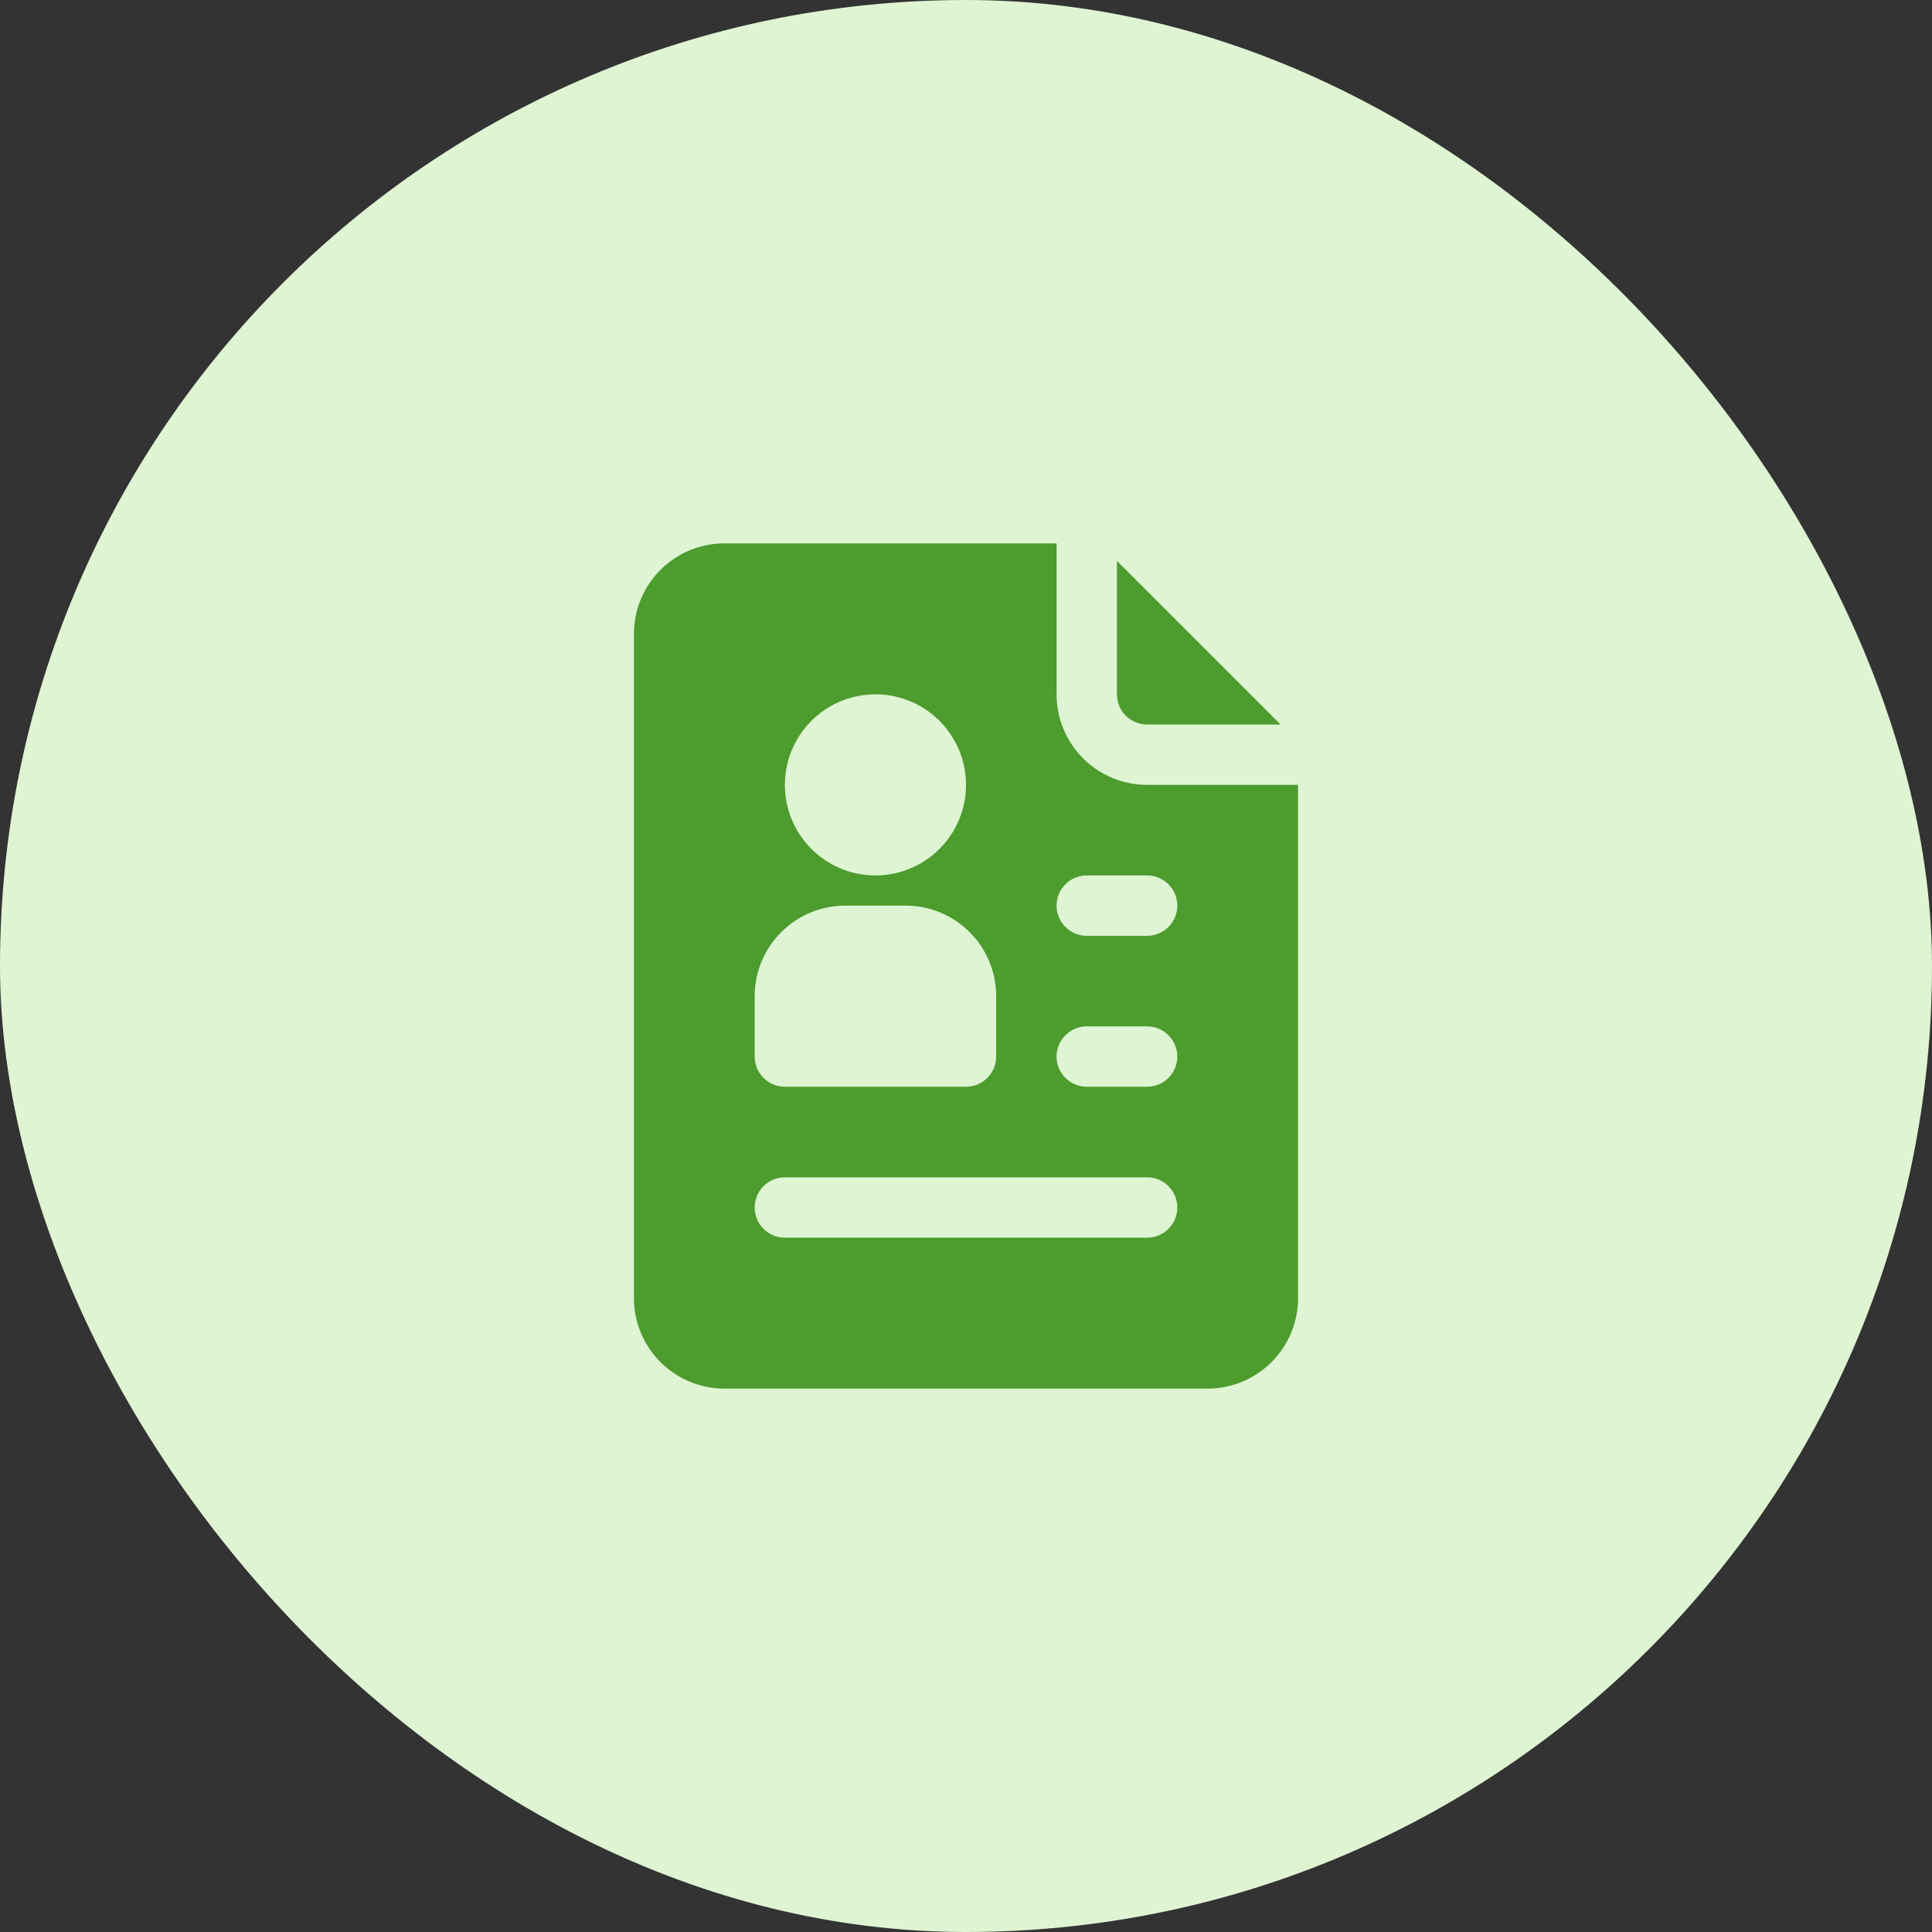
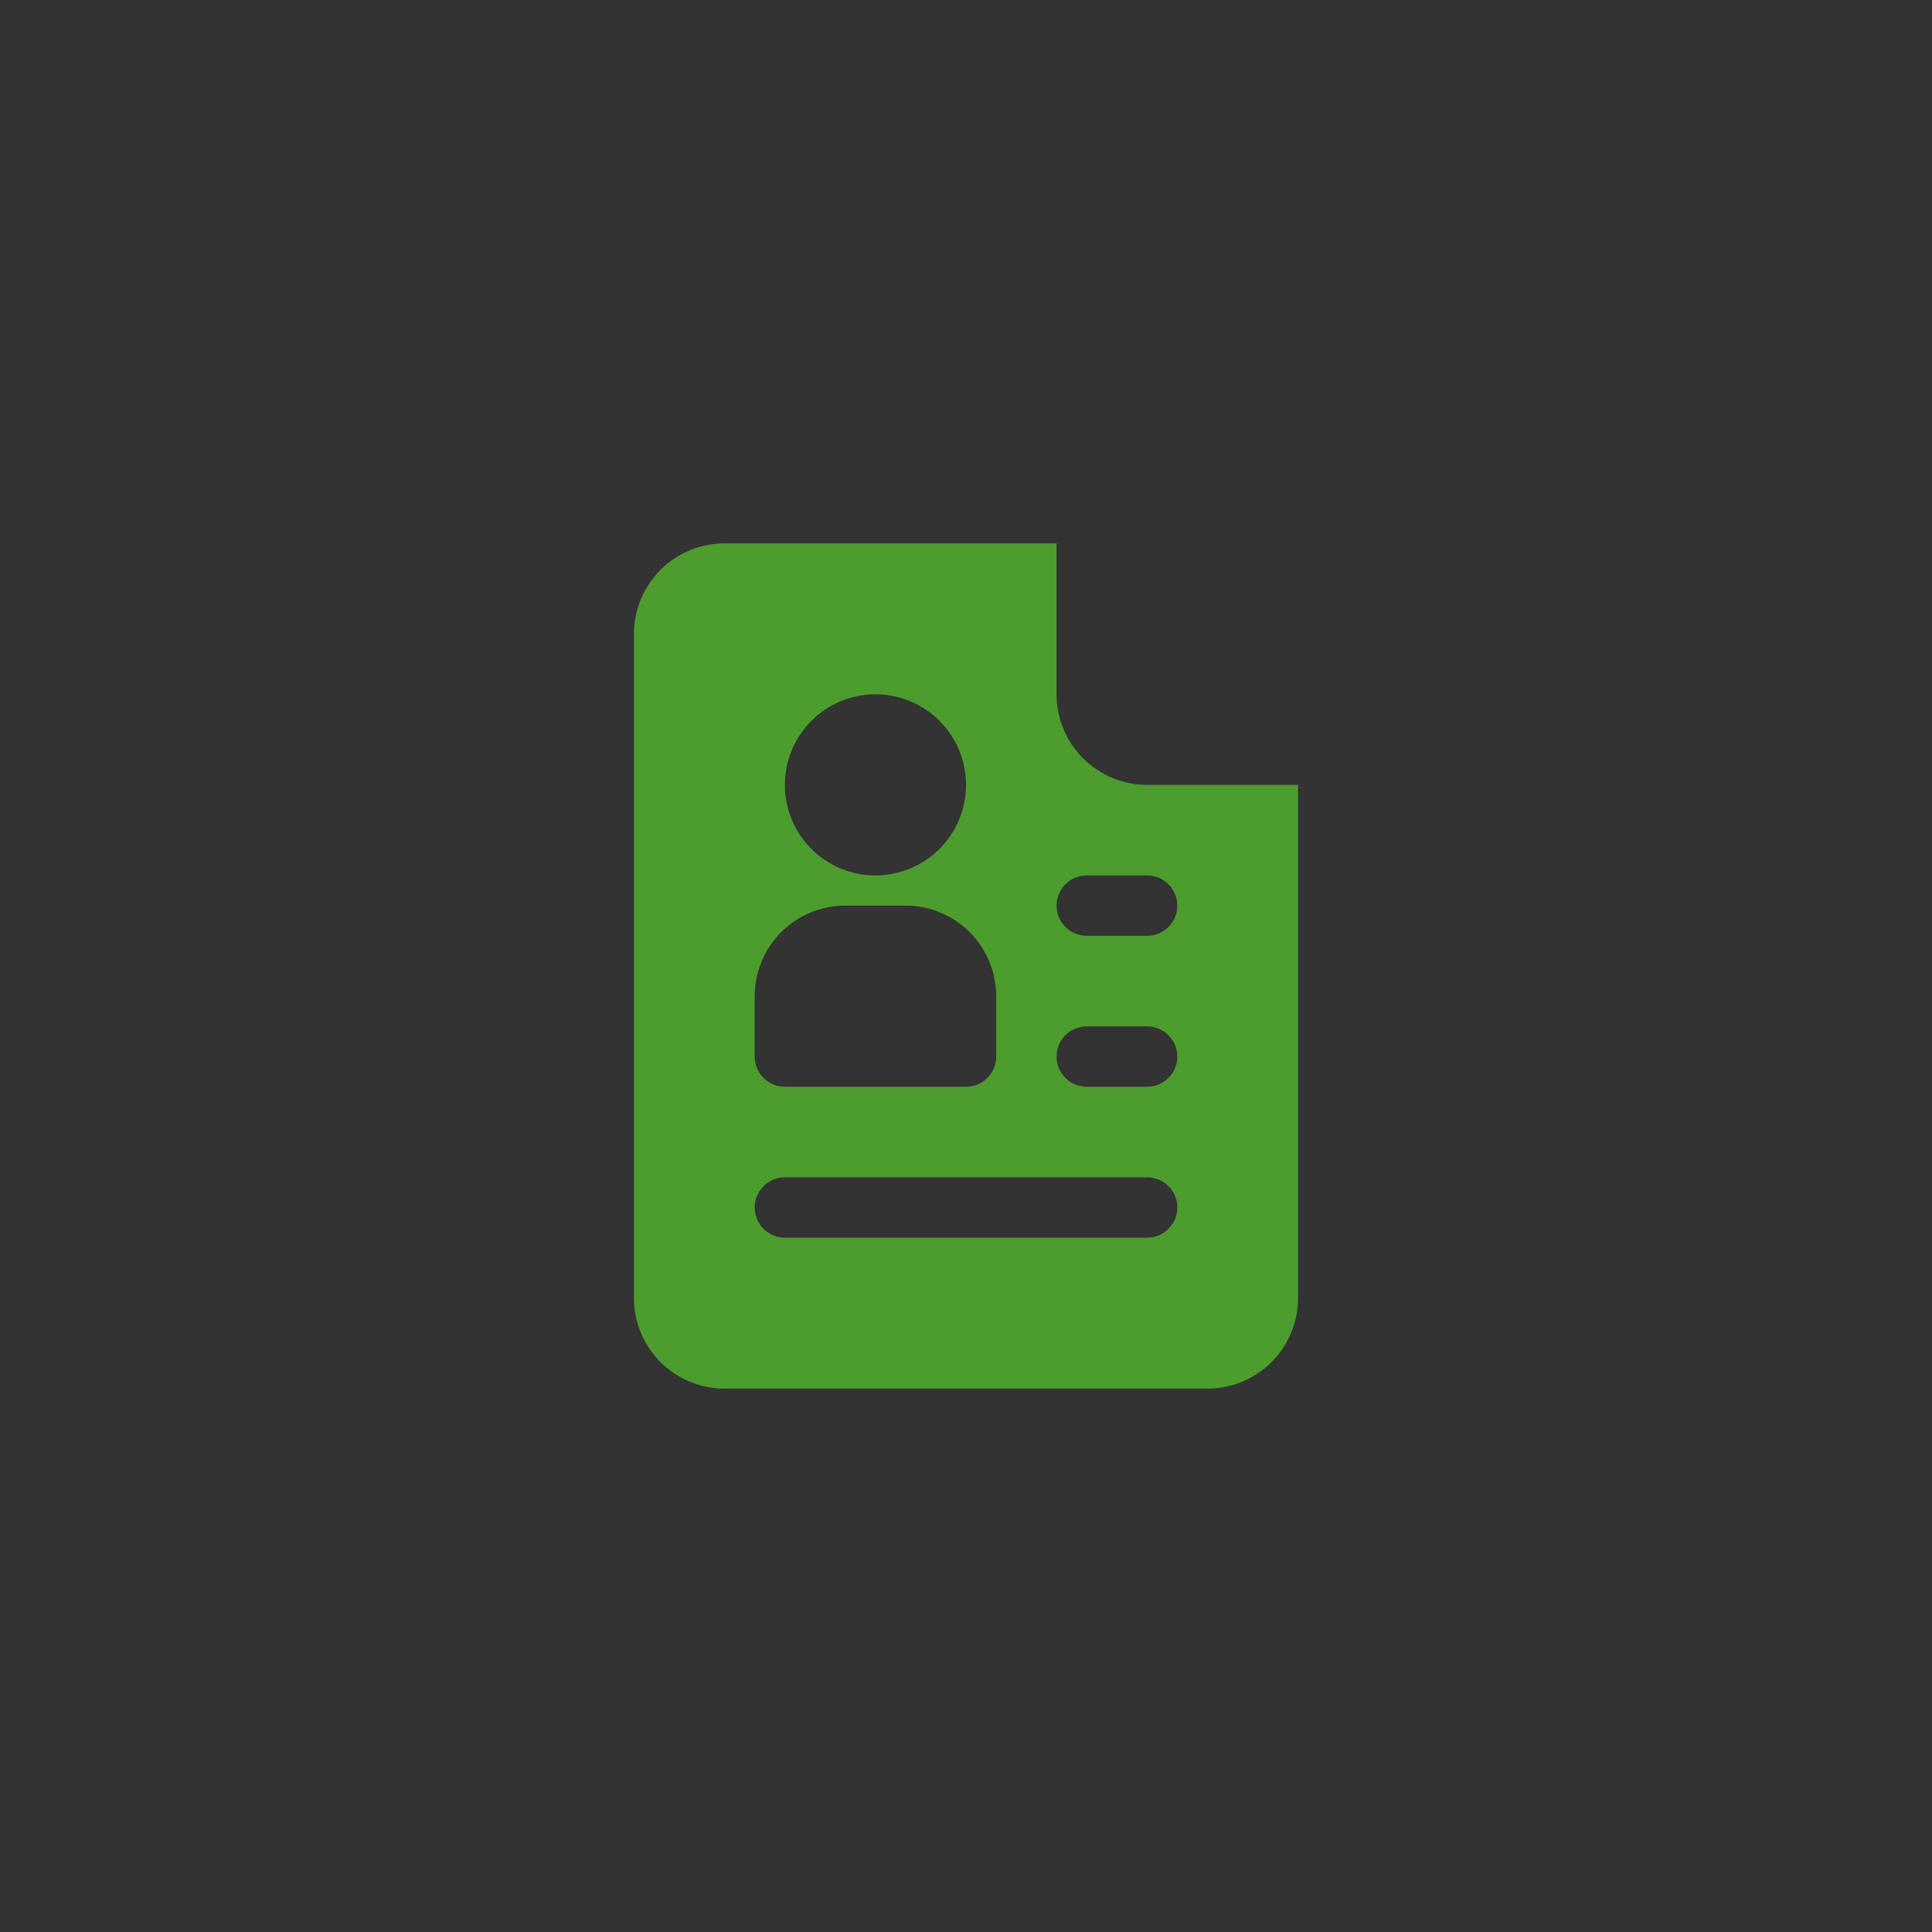
<svg xmlns="http://www.w3.org/2000/svg" width="48" height="48" viewBox="0 0 48 48" fill="none">
  <rect x="0" y="0" width="48" height="48" fill="#333333" stroke="none" />
-   <rect width="48" height="48" rx="24" fill="#DEF4D3" />
  <path d="M28.5 19.5C27.903 19.5 27.331 19.263 26.909 18.841C26.487 18.419 26.25 17.847 26.25 17.25V13.5H18C17.403 13.5 16.831 13.737 16.409 14.159C15.987 14.581 15.75 15.153 15.75 15.75V32.25C15.75 32.847 15.987 33.419 16.409 33.841C16.831 34.263 17.403 34.5 18 34.5H30C30.597 34.5 31.169 34.263 31.591 33.841C32.013 33.419 32.25 32.847 32.25 32.25V19.5H28.5ZM21.75 17.25C22.195 17.25 22.63 17.382 23 17.629C23.37 17.876 23.658 18.228 23.829 18.639C23.999 19.05 24.044 19.503 23.957 19.939C23.87 20.375 23.656 20.776 23.341 21.091C23.026 21.406 22.625 21.62 22.189 21.707C21.753 21.794 21.3 21.749 20.889 21.579C20.478 21.408 20.126 21.12 19.879 20.75C19.632 20.38 19.5 19.945 19.5 19.5C19.5 18.903 19.737 18.331 20.159 17.909C20.581 17.487 21.153 17.25 21.75 17.25ZM18.75 24.75C18.75 24.153 18.987 23.581 19.409 23.159C19.831 22.737 20.403 22.5 21 22.5H22.5C23.097 22.5 23.669 22.737 24.091 23.159C24.513 23.581 24.75 24.153 24.75 24.75V26.25C24.75 26.449 24.671 26.64 24.53 26.78C24.39 26.921 24.199 27 24 27H19.5C19.301 27 19.11 26.921 18.97 26.78C18.829 26.64 18.75 26.449 18.75 26.25V24.75ZM28.5 30.75H19.5C19.301 30.75 19.11 30.671 18.97 30.53C18.829 30.39 18.75 30.199 18.75 30C18.75 29.801 18.829 29.61 18.97 29.47C19.11 29.329 19.301 29.25 19.5 29.25H28.5C28.699 29.25 28.89 29.329 29.03 29.47C29.171 29.61 29.25 29.801 29.25 30C29.25 30.199 29.171 30.39 29.03 30.53C28.89 30.671 28.699 30.75 28.5 30.75ZM28.5 27H27C26.801 27 26.61 26.921 26.47 26.78C26.329 26.64 26.25 26.449 26.25 26.25C26.25 26.051 26.329 25.86 26.47 25.72C26.61 25.579 26.801 25.5 27 25.5H28.5C28.699 25.5 28.89 25.579 29.03 25.72C29.171 25.86 29.25 26.051 29.25 26.25C29.25 26.449 29.171 26.64 29.03 26.78C28.89 26.921 28.699 27 28.5 27ZM28.5 23.25H27C26.801 23.25 26.61 23.171 26.47 23.03C26.329 22.89 26.25 22.699 26.25 22.5C26.25 22.301 26.329 22.11 26.47 21.97C26.61 21.829 26.801 21.75 27 21.75H28.5C28.699 21.75 28.89 21.829 29.03 21.97C29.171 22.11 29.25 22.301 29.25 22.5C29.25 22.699 29.171 22.89 29.03 23.03C28.89 23.171 28.699 23.25 28.5 23.25Z" fill="#4C9C2E" />
-   <path d="M28.5 18H31.815L27.75 13.935V17.25C27.75 17.449 27.829 17.64 27.97 17.78C28.11 17.921 28.301 18 28.5 18Z" fill="#4C9C2E" />
</svg>